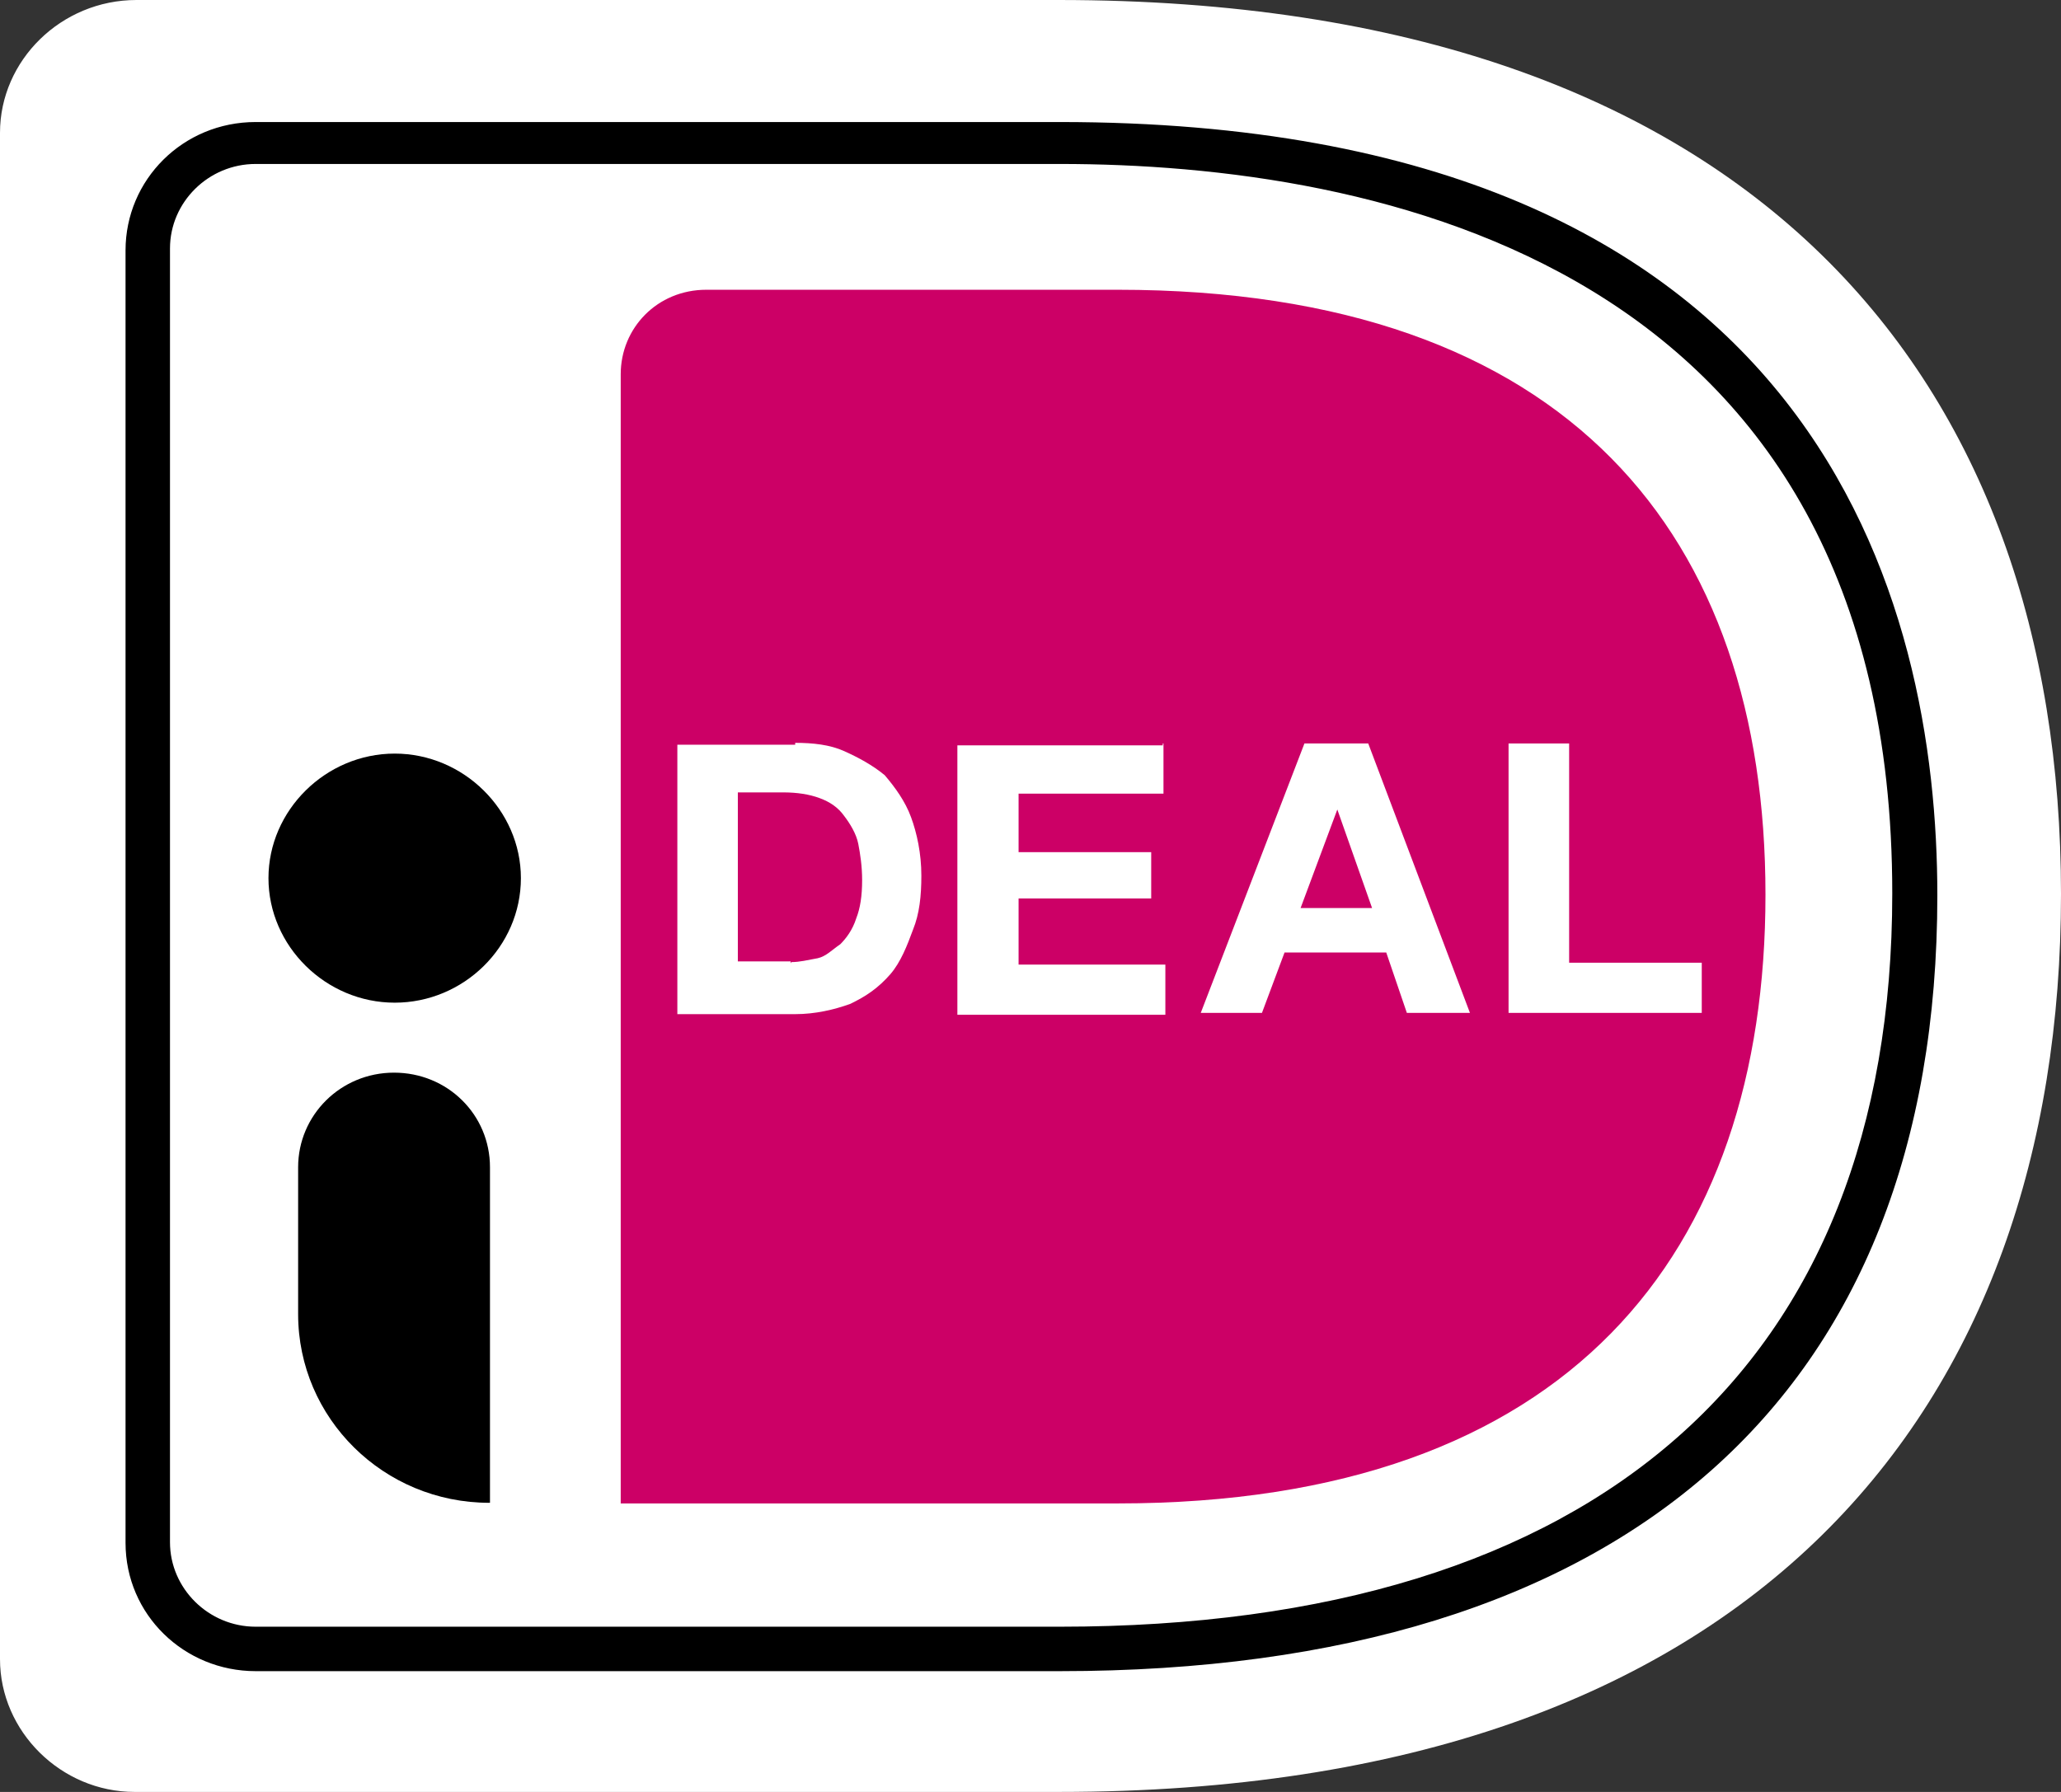
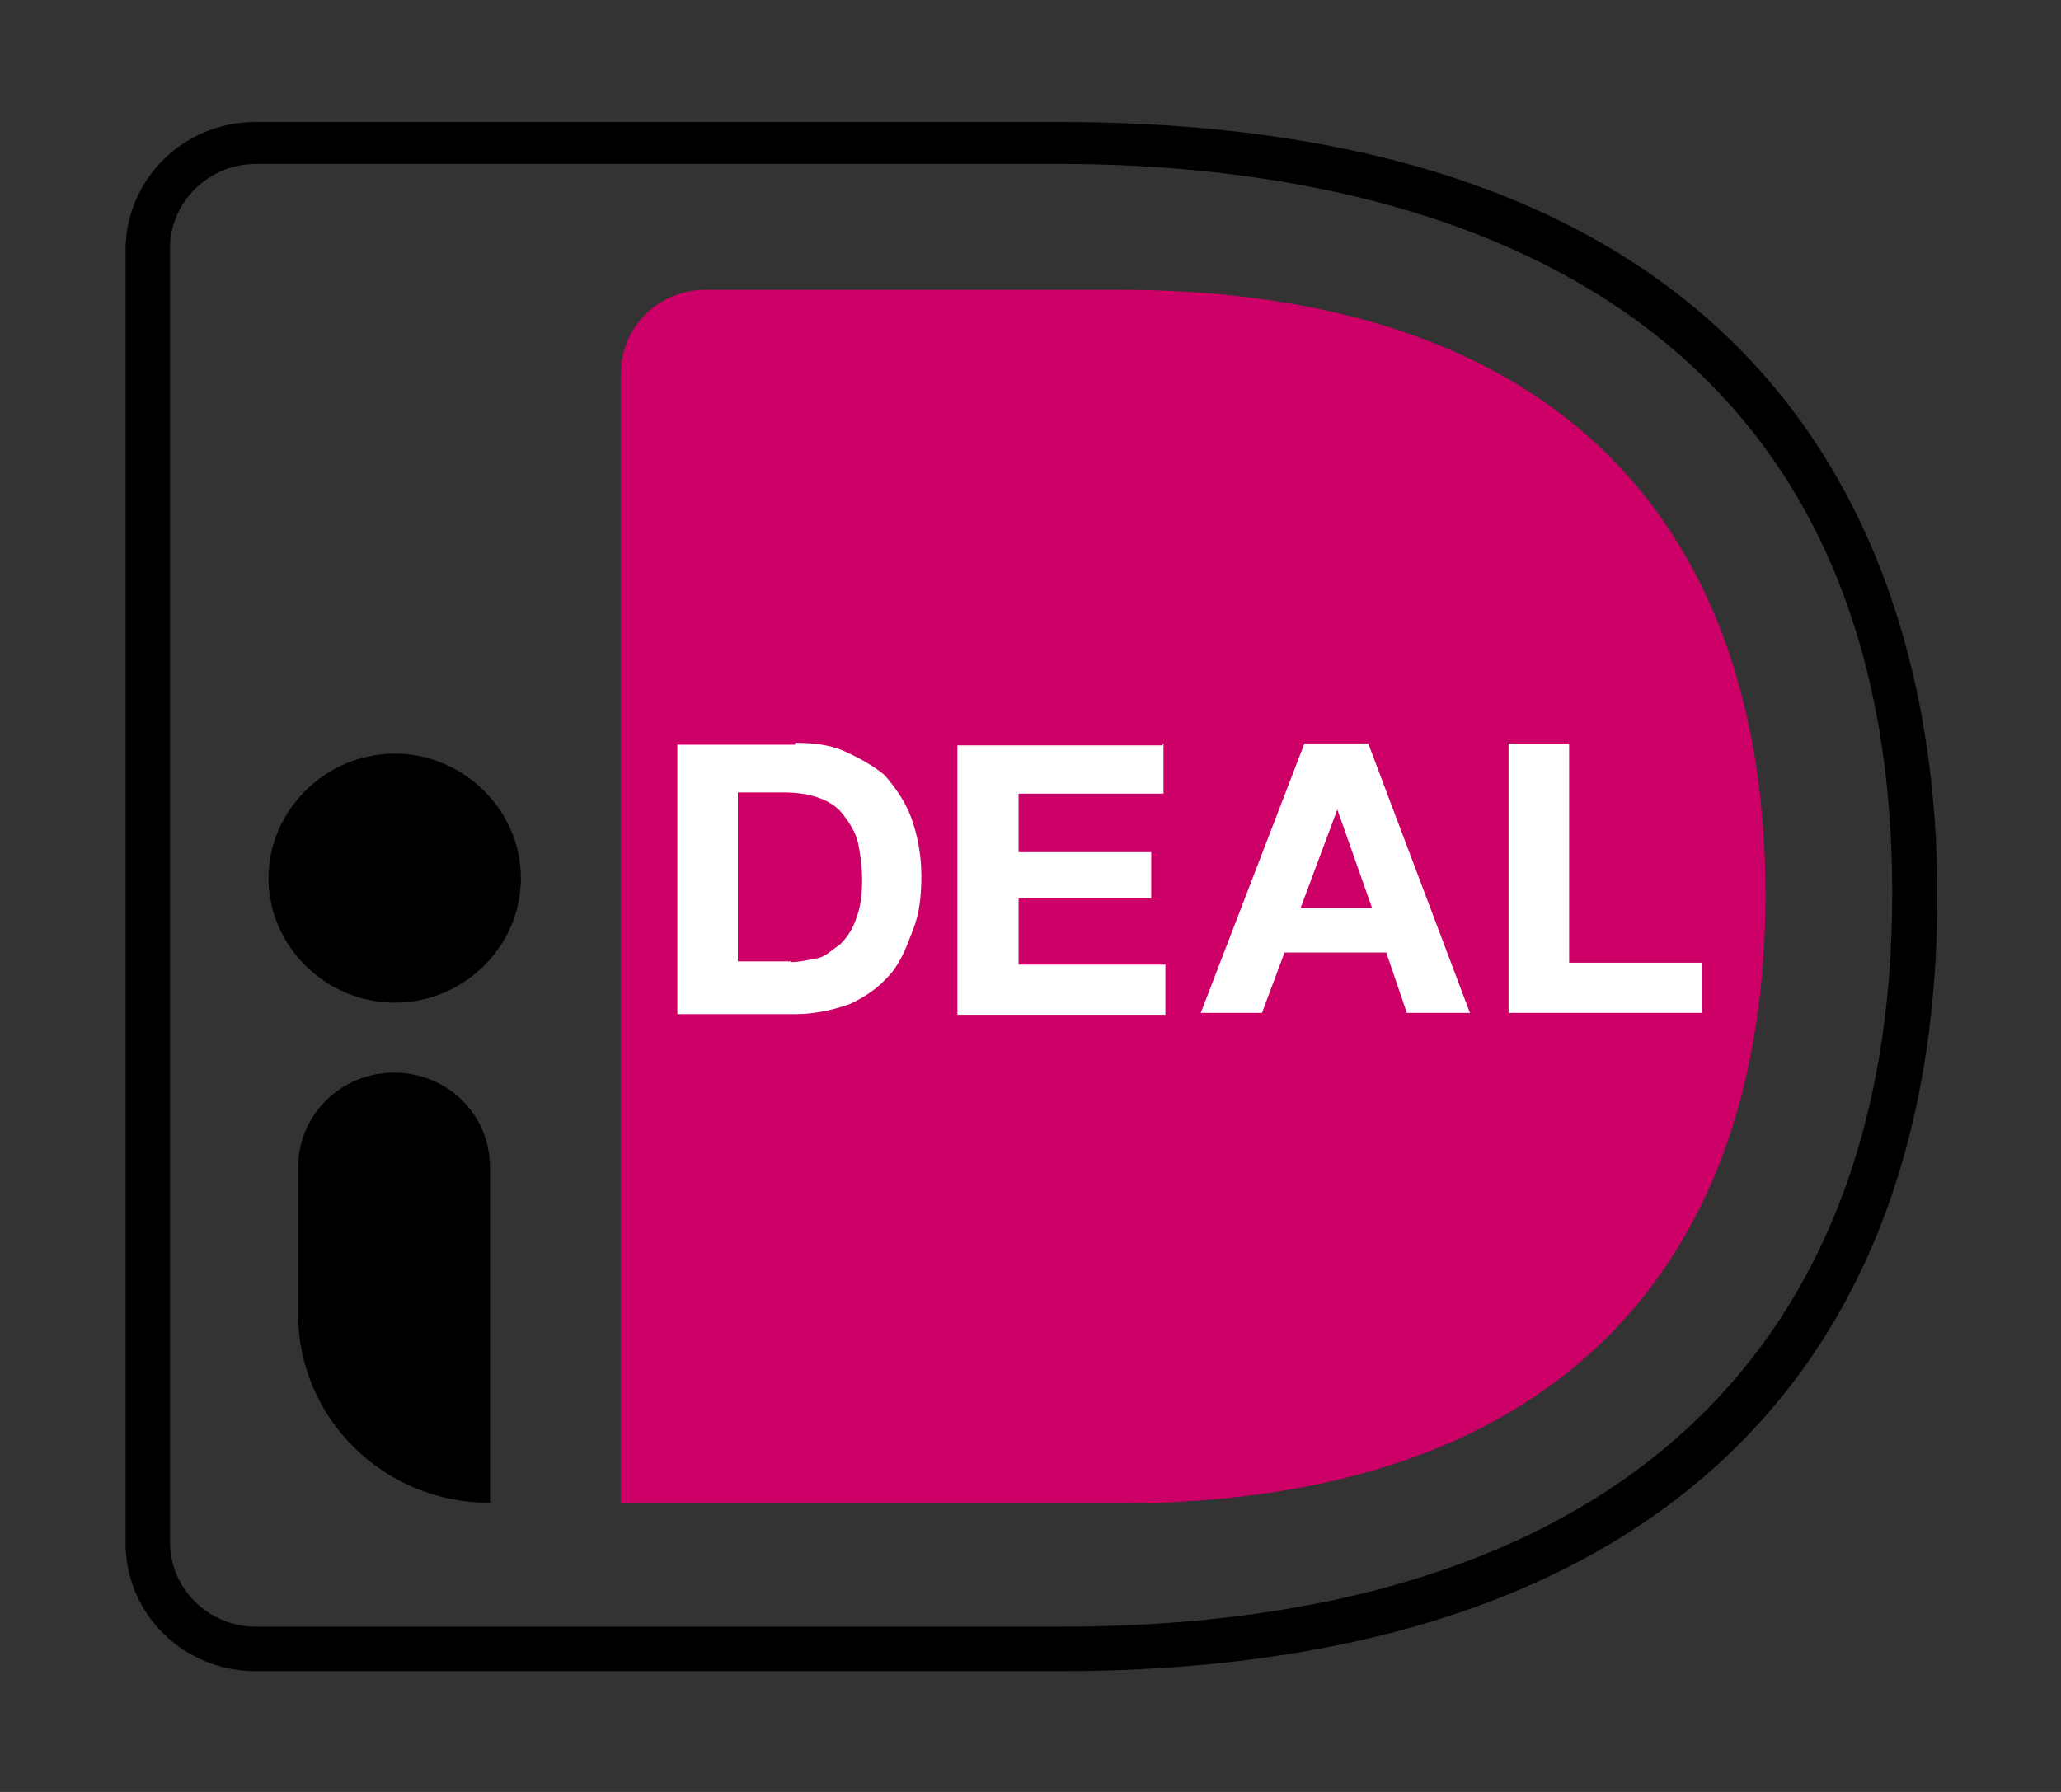
<svg xmlns="http://www.w3.org/2000/svg" width="23" height="20" viewBox="0 0 23 20" fill="none">
  <rect x="0" y="0" width="23" height="20" fill="#333333" stroke="none" />
  <g clip-path="url(#clip0_278_21)">
-     <path d="M0 1.475V18.518C0 19.326 0.683 20 1.502 20H11.82C19.616 20 23 15.695 23 9.979C23 4.262 19.609 0 11.813 0H1.523C0.683 0 0 0.674 0 1.482" fill="white" />
    <path d="M6.927 4.177V16.78H12.474C17.518 16.78 19.702 13.979 19.702 9.986C19.702 5.993 17.518 3.234 12.474 3.234H7.882C7.336 3.234 6.927 3.66 6.927 4.177Z" fill="#CC0066" />
    <path d="M2.853 1.83C2.328 1.83 1.897 2.255 1.897 2.773V17.213C1.897 17.73 2.328 18.156 2.853 18.156H11.827C17.827 18.156 21.117 15.241 21.117 9.972C21.117 2.908 15.305 1.83 11.827 1.83H2.853ZM11.827 18.652H2.853C2.055 18.652 1.401 18.021 1.401 17.22V2.794C1.401 2.007 2.041 1.362 2.853 1.362H11.827C20.349 1.362 21.62 6.766 21.62 9.993C21.62 15.575 18.143 18.652 11.827 18.652Z" fill="black" />
    <path d="M8.831 10.738C8.924 10.738 9.01 10.716 9.125 10.695C9.219 10.674 9.283 10.603 9.377 10.539C9.441 10.475 9.513 10.383 9.556 10.248C9.6 10.135 9.621 10 9.621 9.823C9.621 9.667 9.6 9.532 9.578 9.418C9.556 9.305 9.485 9.191 9.42 9.106C9.355 9.014 9.262 8.95 9.147 8.908C9.032 8.865 8.895 8.844 8.737 8.844H8.234V10.73H8.823V10.752L8.831 10.738ZM8.874 8.291C9.075 8.291 9.262 8.312 9.42 8.383C9.578 8.454 9.736 8.539 9.873 8.652C9.988 8.787 10.102 8.943 10.167 9.121C10.232 9.298 10.282 9.525 10.282 9.773C10.282 10 10.261 10.199 10.189 10.376C10.124 10.553 10.052 10.738 9.937 10.872C9.801 11.028 9.664 11.121 9.485 11.206C9.305 11.27 9.097 11.319 8.874 11.319H7.559V8.312H8.874V8.291Z" fill="white" />
    <path d="M12.984 8.298V8.858H11.367V9.511H12.847V10.028H11.367V10.766H13.005V11.326H10.684V8.319H12.976V8.298H12.984Z" fill="white" />
    <path d="M15.312 10.135L14.924 9.035L14.514 10.135H15.312ZM15.269 8.298L16.404 11.305H15.7L15.47 10.631H14.335L14.083 11.305H13.4L14.557 8.298H15.261H15.269Z" fill="white" />
    <path d="M17.511 8.298V10.745H18.991V11.305H16.835V8.298H17.518H17.511Z" fill="white" />
    <path d="M5.813 9.801C5.813 10.567 5.173 11.191 4.405 11.191C3.636 11.191 2.996 10.56 2.996 9.801C2.996 9.043 3.636 8.411 4.405 8.411C5.173 8.411 5.813 9.043 5.813 9.801Z" fill="black" />
    <path d="M5.461 16.773C4.282 16.773 3.327 15.83 3.327 14.667V13.028C3.327 12.447 3.801 11.972 4.397 11.972C4.994 11.972 5.468 12.44 5.468 13.028V16.773H5.461Z" fill="black" />
  </g>
  <defs>
    <clipPath id="clip0_278_21">
      <rect width="23" height="20" fill="white" />
    </clipPath>
  </defs>
</svg>